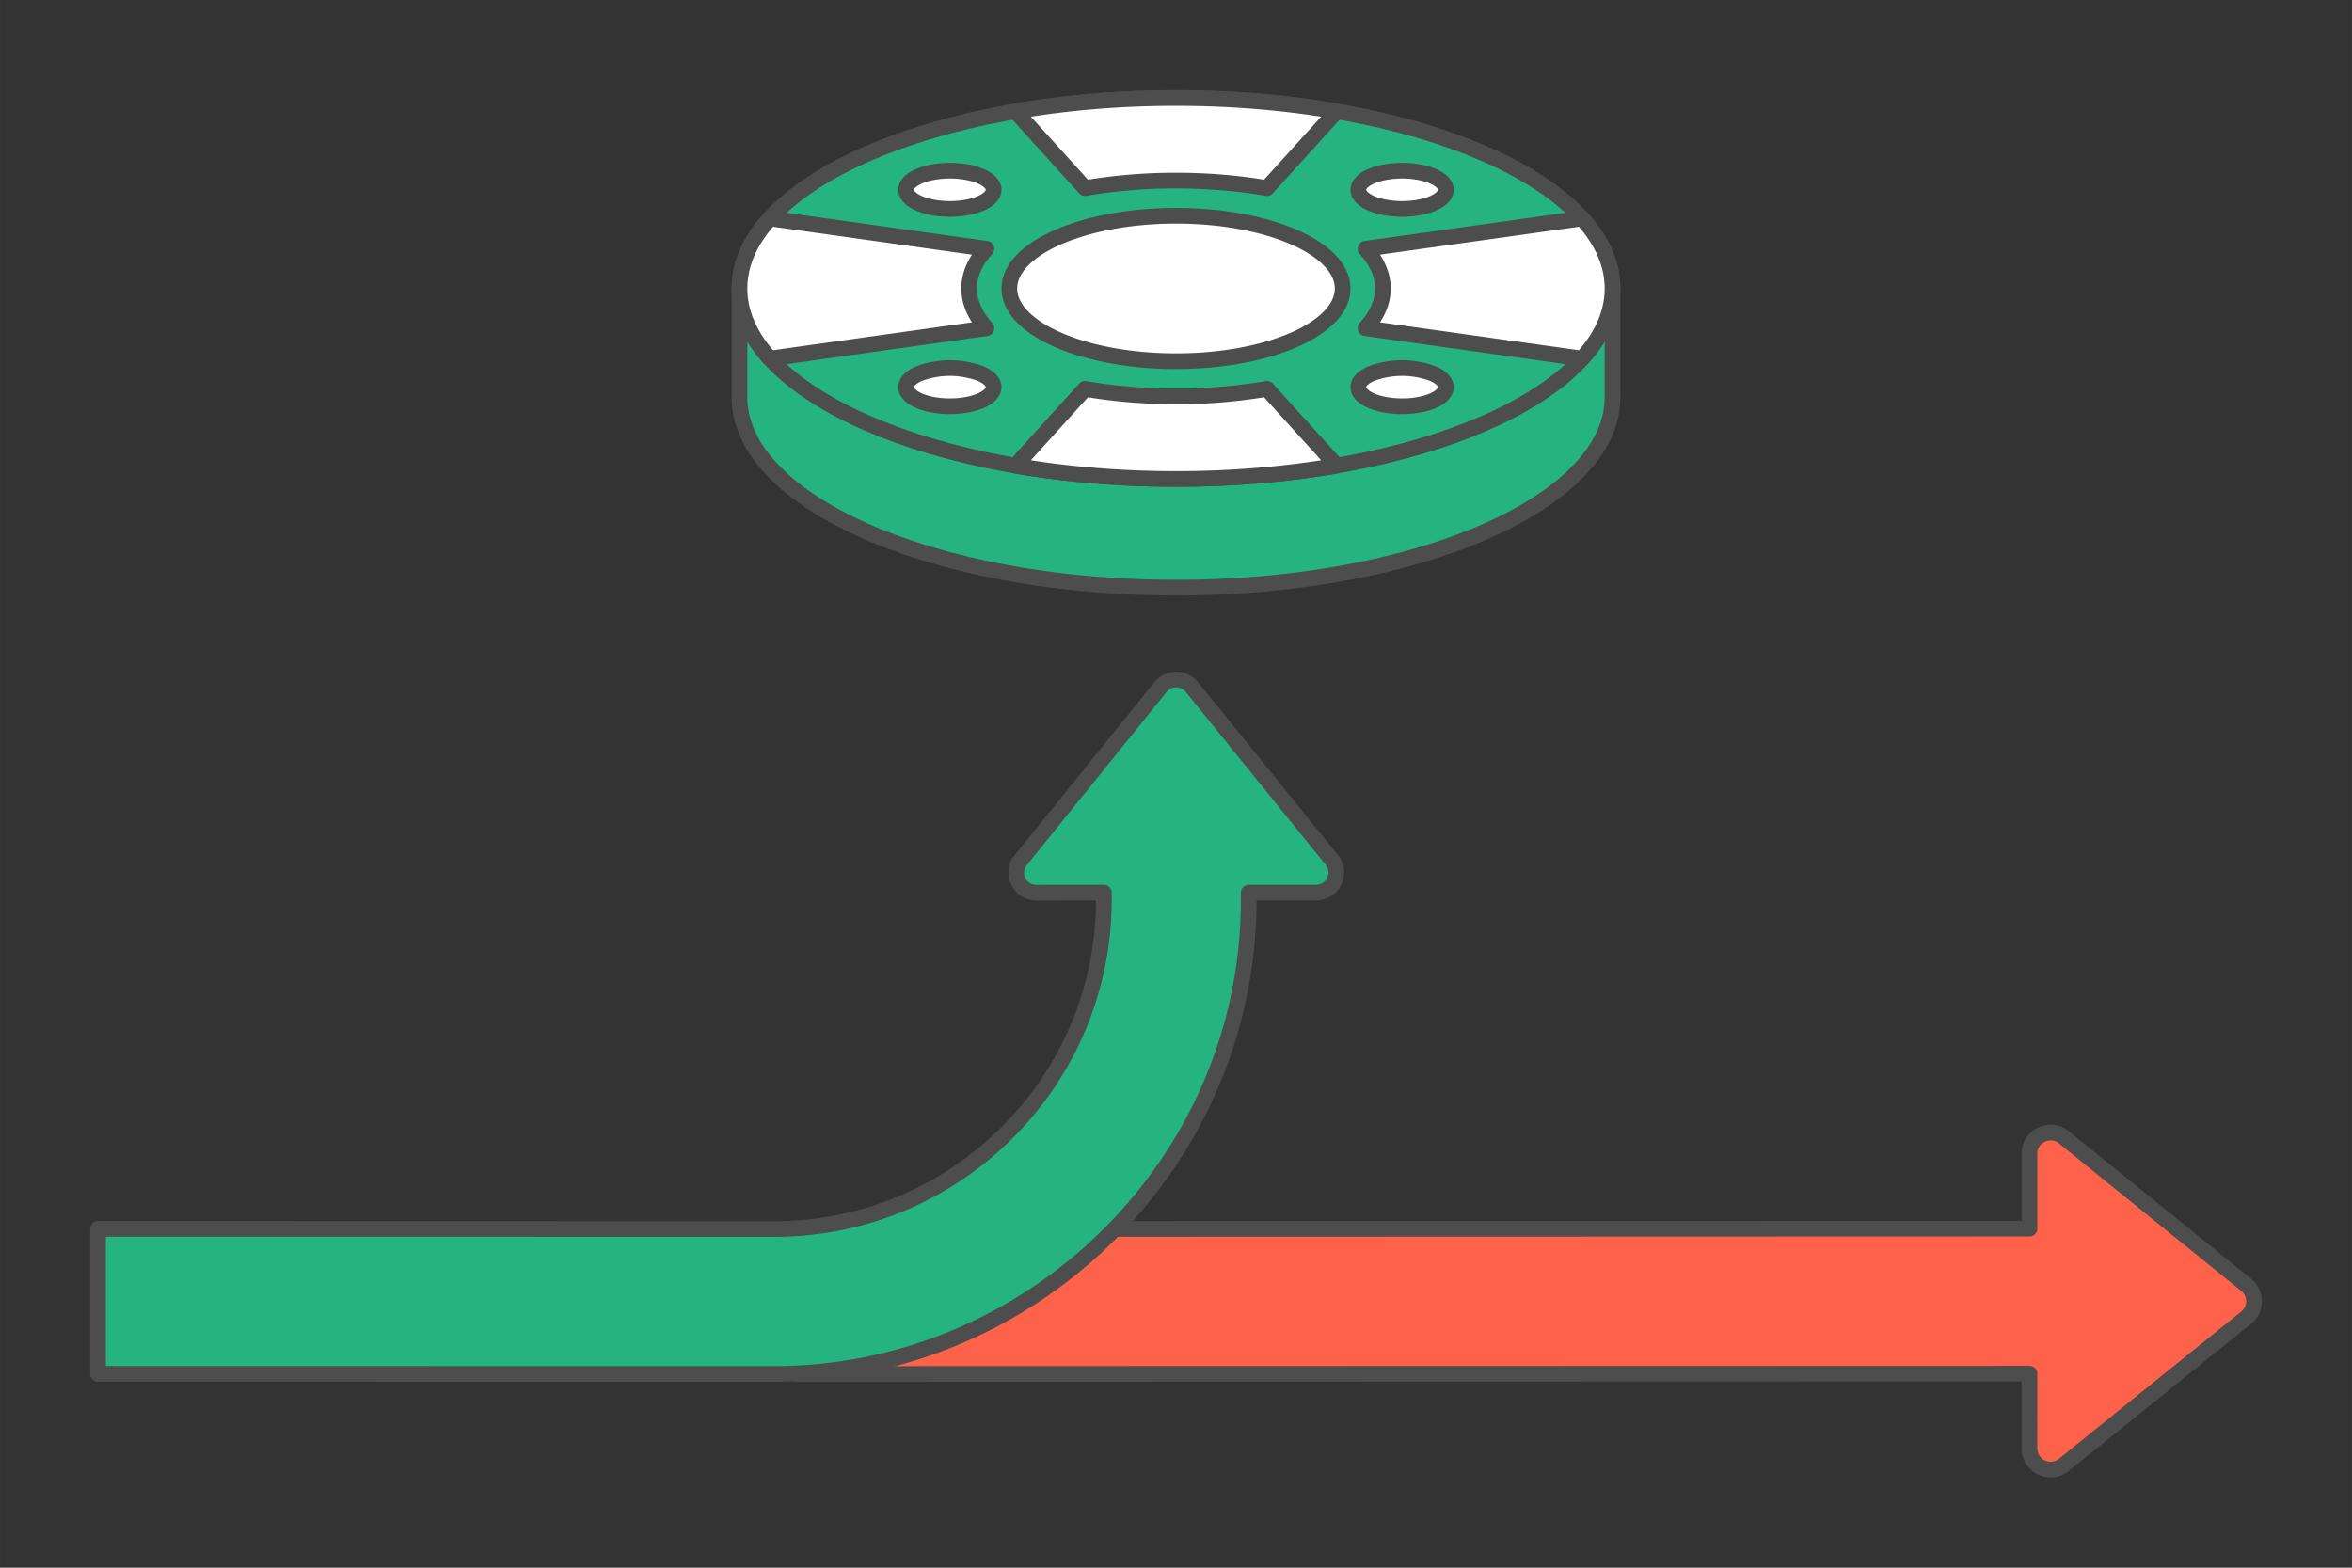
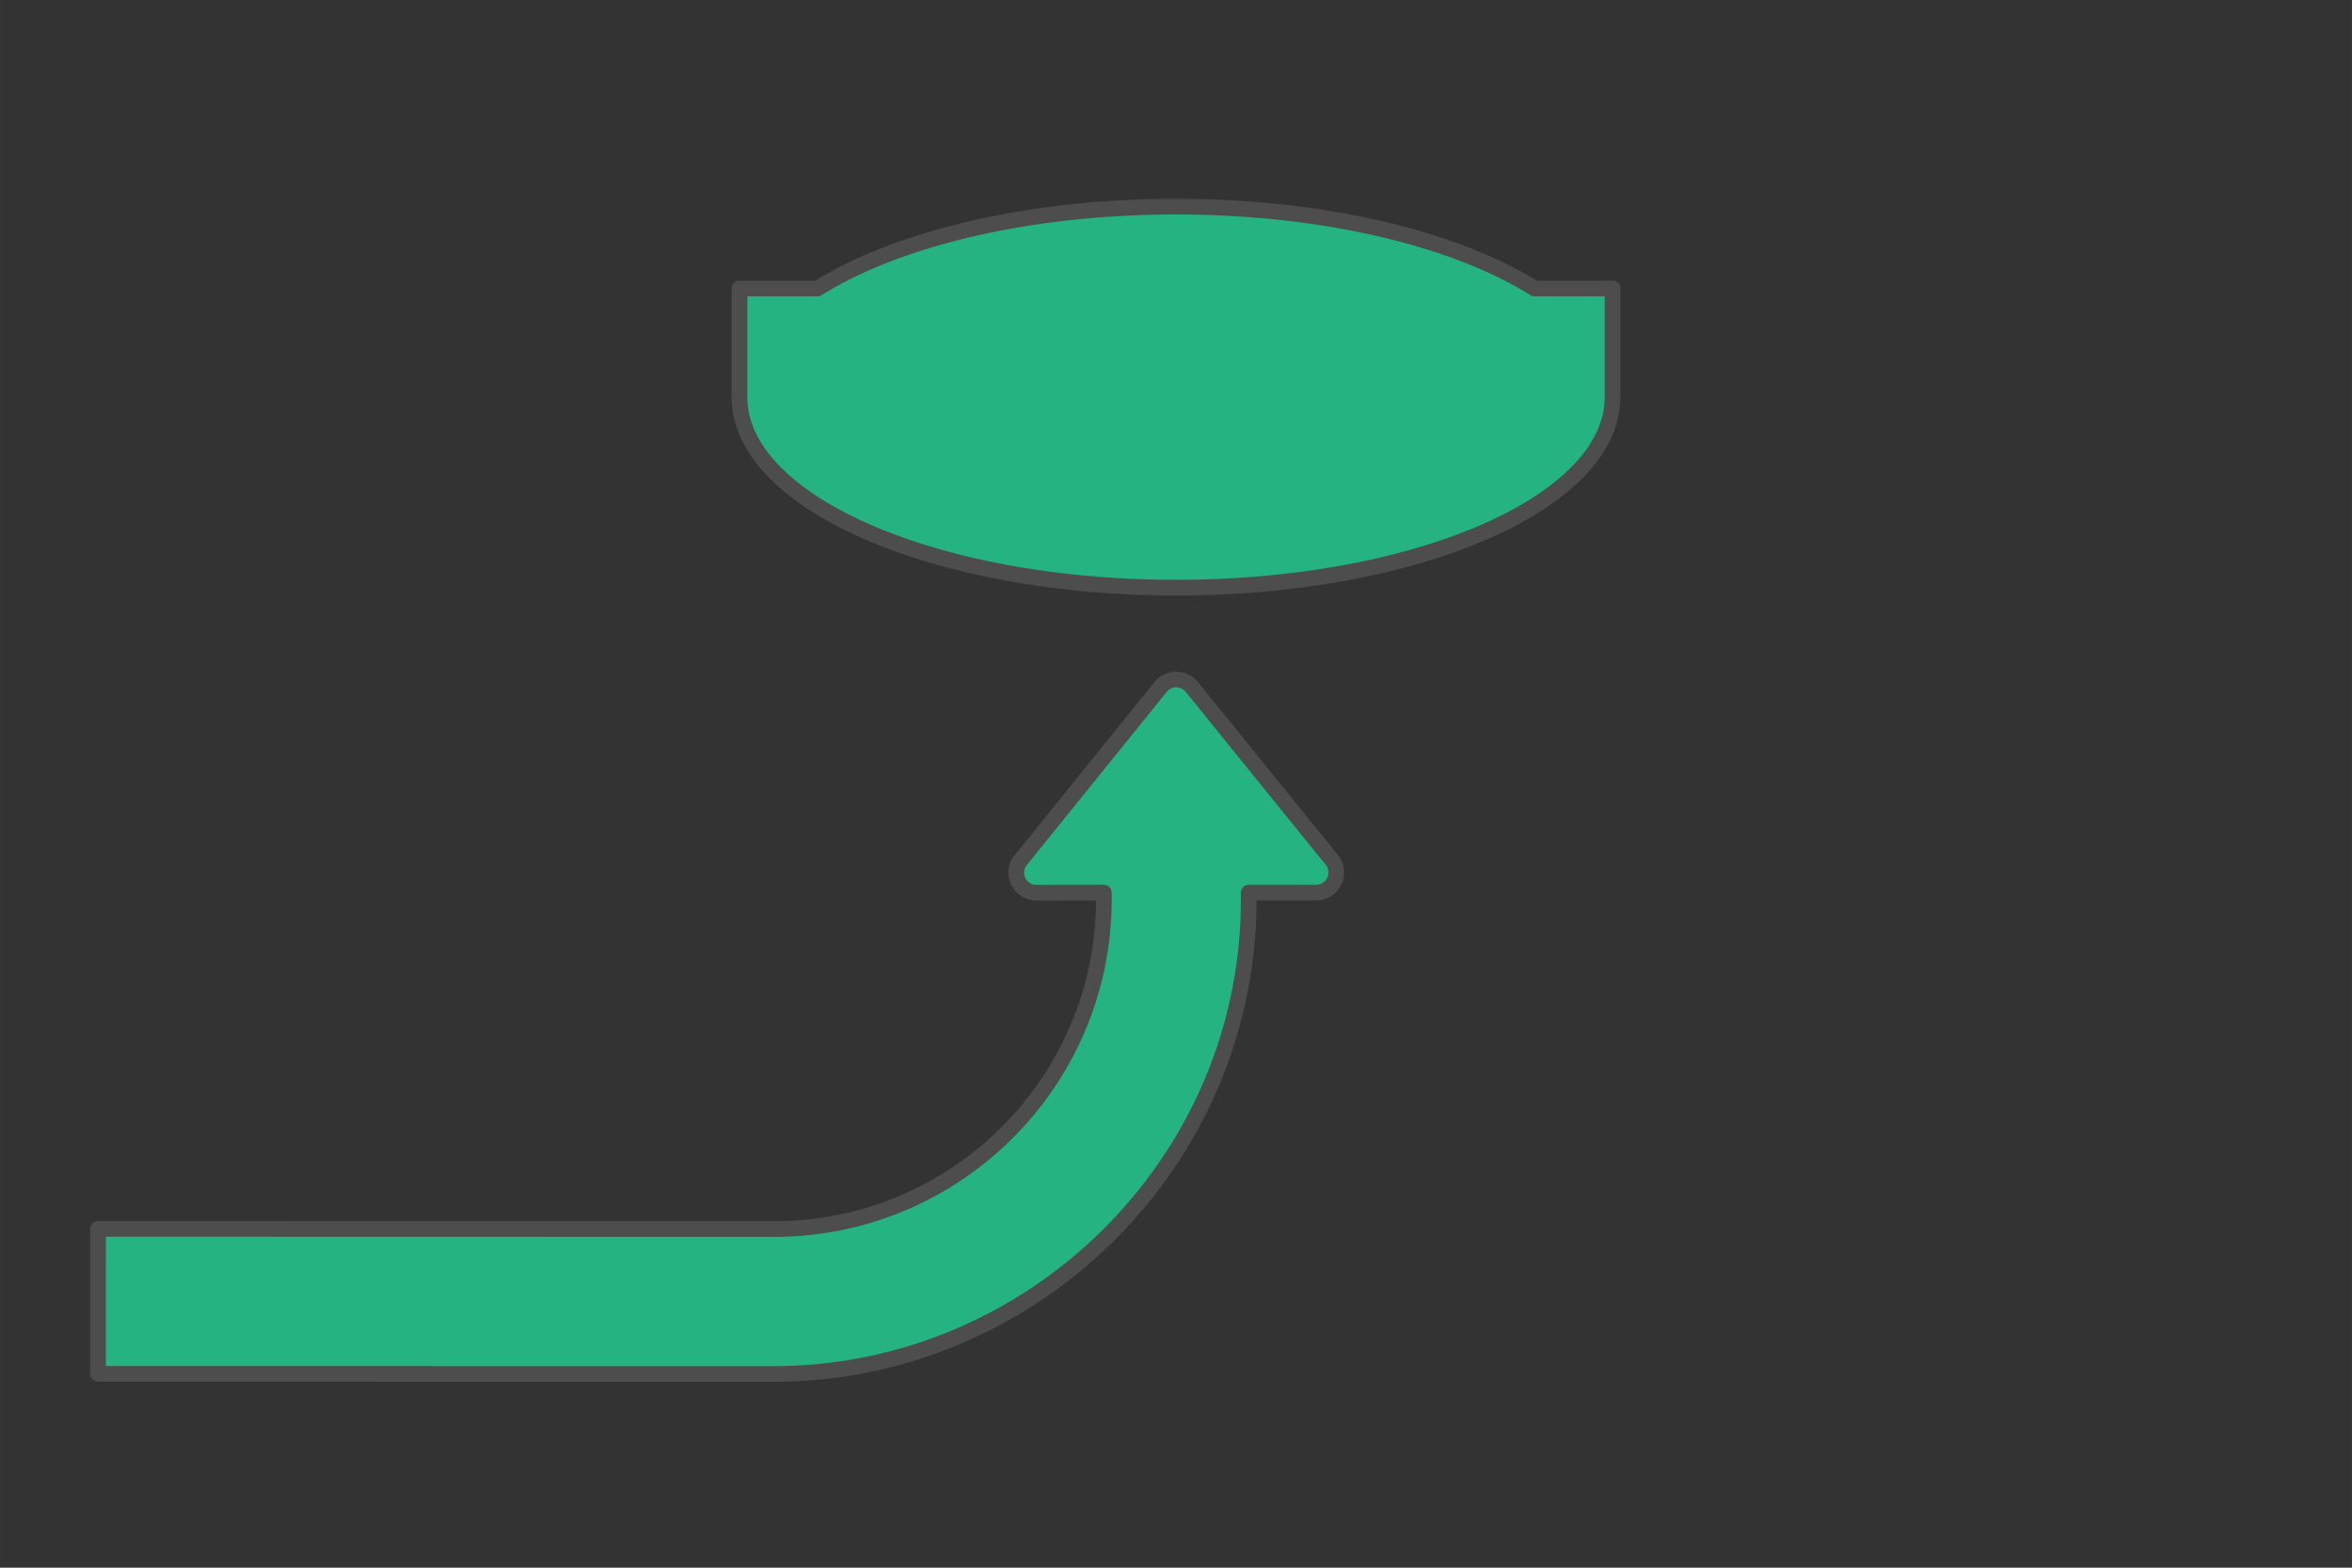
<svg xmlns="http://www.w3.org/2000/svg" width="300" height="200" viewBox="0 0 72.283 48.189" shape-rendering="geometricPrecision" image-rendering="optimizeQuality" fill-rule="evenodd" stroke="#4d4d4d" stroke-width=".482" stroke-linejoin="round" stroke-miterlimit="2.613">
  <rect x="0" y="0" width="72.283" height="48.189" fill="#333333" stroke="none" />
-   <path d="M31.182 37.777l31.189-.01.001-2.304c0-.573.684-.857 1.093-.474l5.565 4.505a.65.65 0 0 1 .241.512.64.64 0 0 1-.249.504l-5.601 4.524a.65.65 0 0 1-1.051-.506l.001-2.304-37.878.011 6.689-4.458z" fill="#ff624a" />
  <g fill="#24b381">
    <path d="M31.847 27.44c-.508 0-.805-.595-.48-.997l4.295-5.319a.61.61 0 0 1 .479-.237c.179-.001.361.074.486.229l4.278 5.284a.62.62 0 0 1-.45 1.038l-2.078.001v.218c-.003 8.104-6.674 14.576-14.588 14.576l-20.777-.002v-4.457l20.777.005c5.589 0 10.126-4.525 10.135-10.115v-.225l-2.077.001zm4.294-21.088c4.565 0 8.596.996 11.019 2.516h2.397v3.34c0 3.234-6.006 5.856-13.416 5.856s-13.415-2.622-13.415-5.856v-3.34h2.397c2.423-1.52 6.454-2.516 11.018-2.516z" />
-     <path d="M36.142 3.012c7.409 0 13.415 2.622 13.415 5.856s-6.006 5.855-13.415 5.855-13.416-2.621-13.416-5.855 6.006-5.856 13.416-5.856z" />
  </g>
-   <path d="M28.241 5.419c.525-.229 1.377-.229 1.902 0s.525.601 0 .831-1.377.229-1.902 0-.525-.602 0-.831zm13.899 6.067a2.71 2.71 0 0 1 1.902 0c.525.229.525.601 0 .83s-1.377.229-1.902 0-.526-.601 0-.83zm-13.899.83c-.525-.229-.525-.601 0-.83a2.71 2.71 0 0 1 1.902 0c.525.229.525.601 0 .83s-1.377.229-1.902 0zM42.14 6.25c-.526-.23-.526-.602 0-.831s1.376-.229 1.902 0 .525.601 0 .831-1.377.229-1.902 0zm-5.998.382c2.828 0 5.121 1.001 5.121 2.236s-2.293 2.235-5.121 2.235-5.122-1.001-5.122-2.235 2.293-2.236 5.122-2.236zm4.936-3.211l-2.141 2.362c-.865-.149-1.808-.232-2.796-.232a16.55 16.55 0 0 0-2.795.232l-2.141-2.362c1.527-.264 3.193-.409 4.936-.409s3.409.145 4.937.409zM23.663 6.713l6.652.934c-.342.378-.531.79-.531 1.221s.189.842.531 1.22l-6.652.934c-.605-.666-.937-1.393-.937-2.154s.332-1.488.937-2.155zm17.415 7.601l-2.141-2.362a16.45 16.45 0 0 1-2.796.232c-.987 0-1.93-.082-2.795-.232l-2.141 2.362c1.527.264 3.193.409 4.936.409s3.409-.145 4.937-.409zm7.542-7.601l-6.653.934c.343.378.532.79.532 1.221s-.189.842-.532 1.22l6.653.934c.604-.666.937-1.393.937-2.154s-.333-1.488-.937-2.155z" fill="#fff" />
</svg>